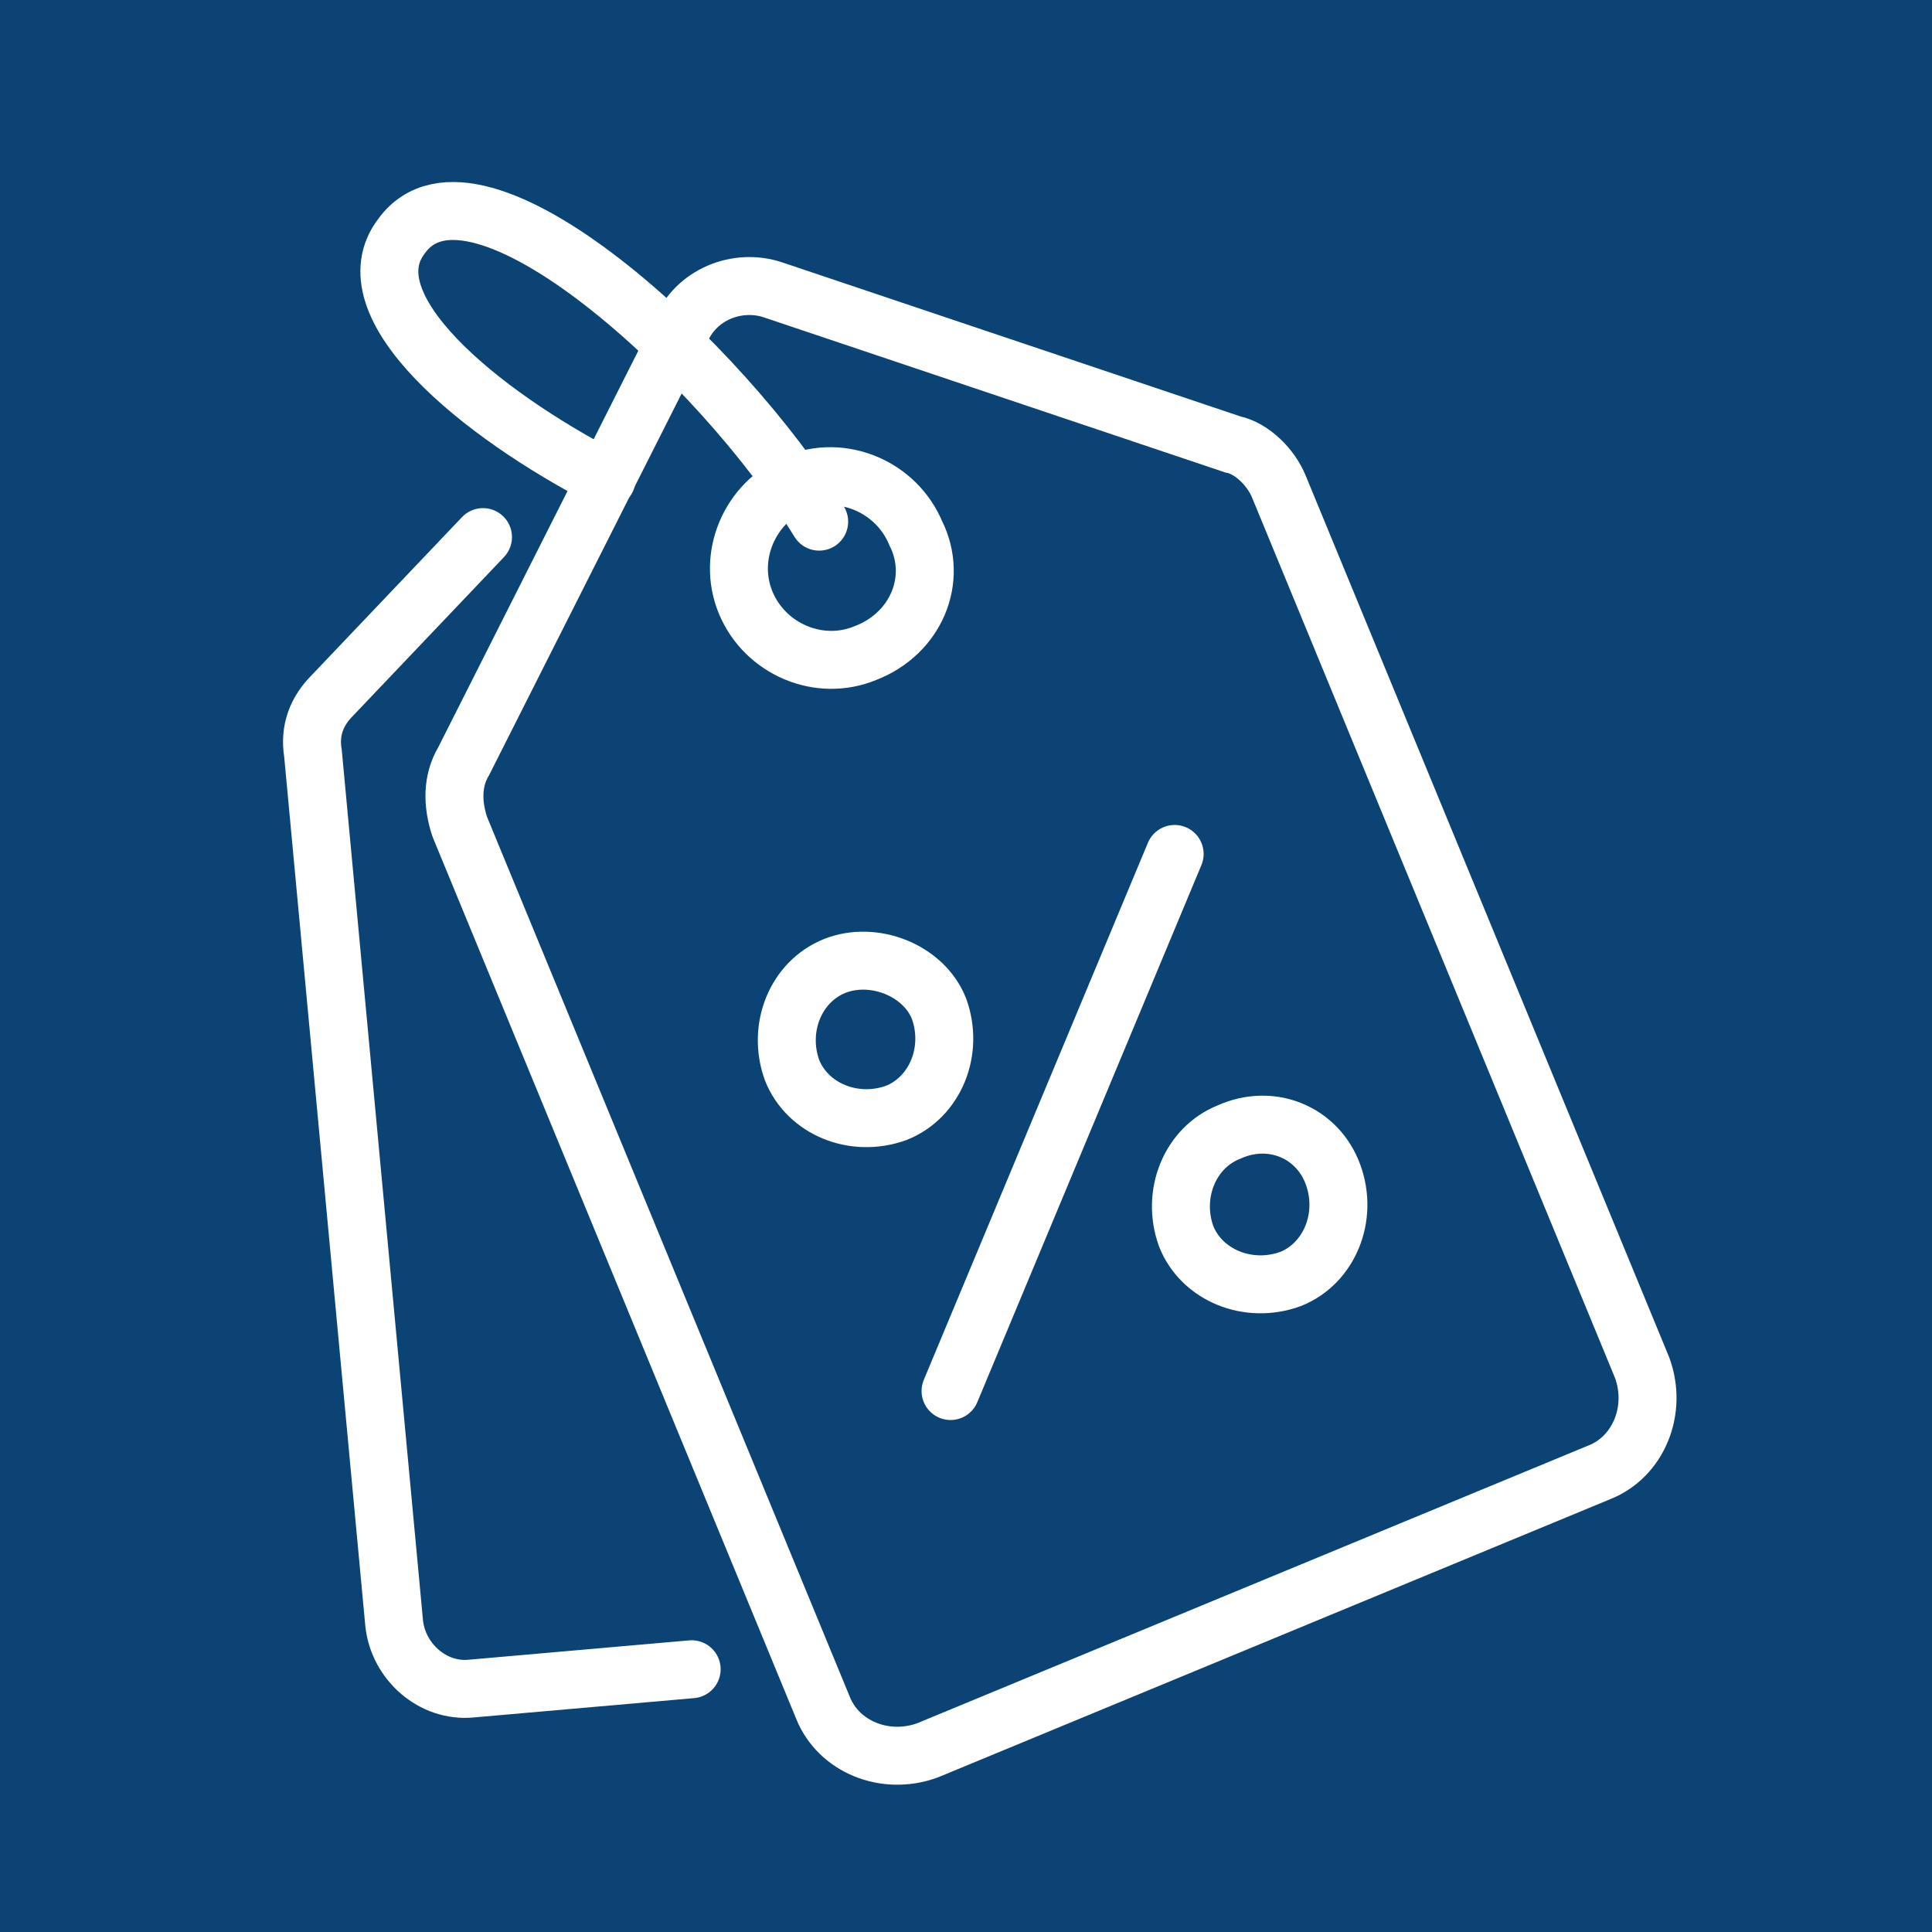
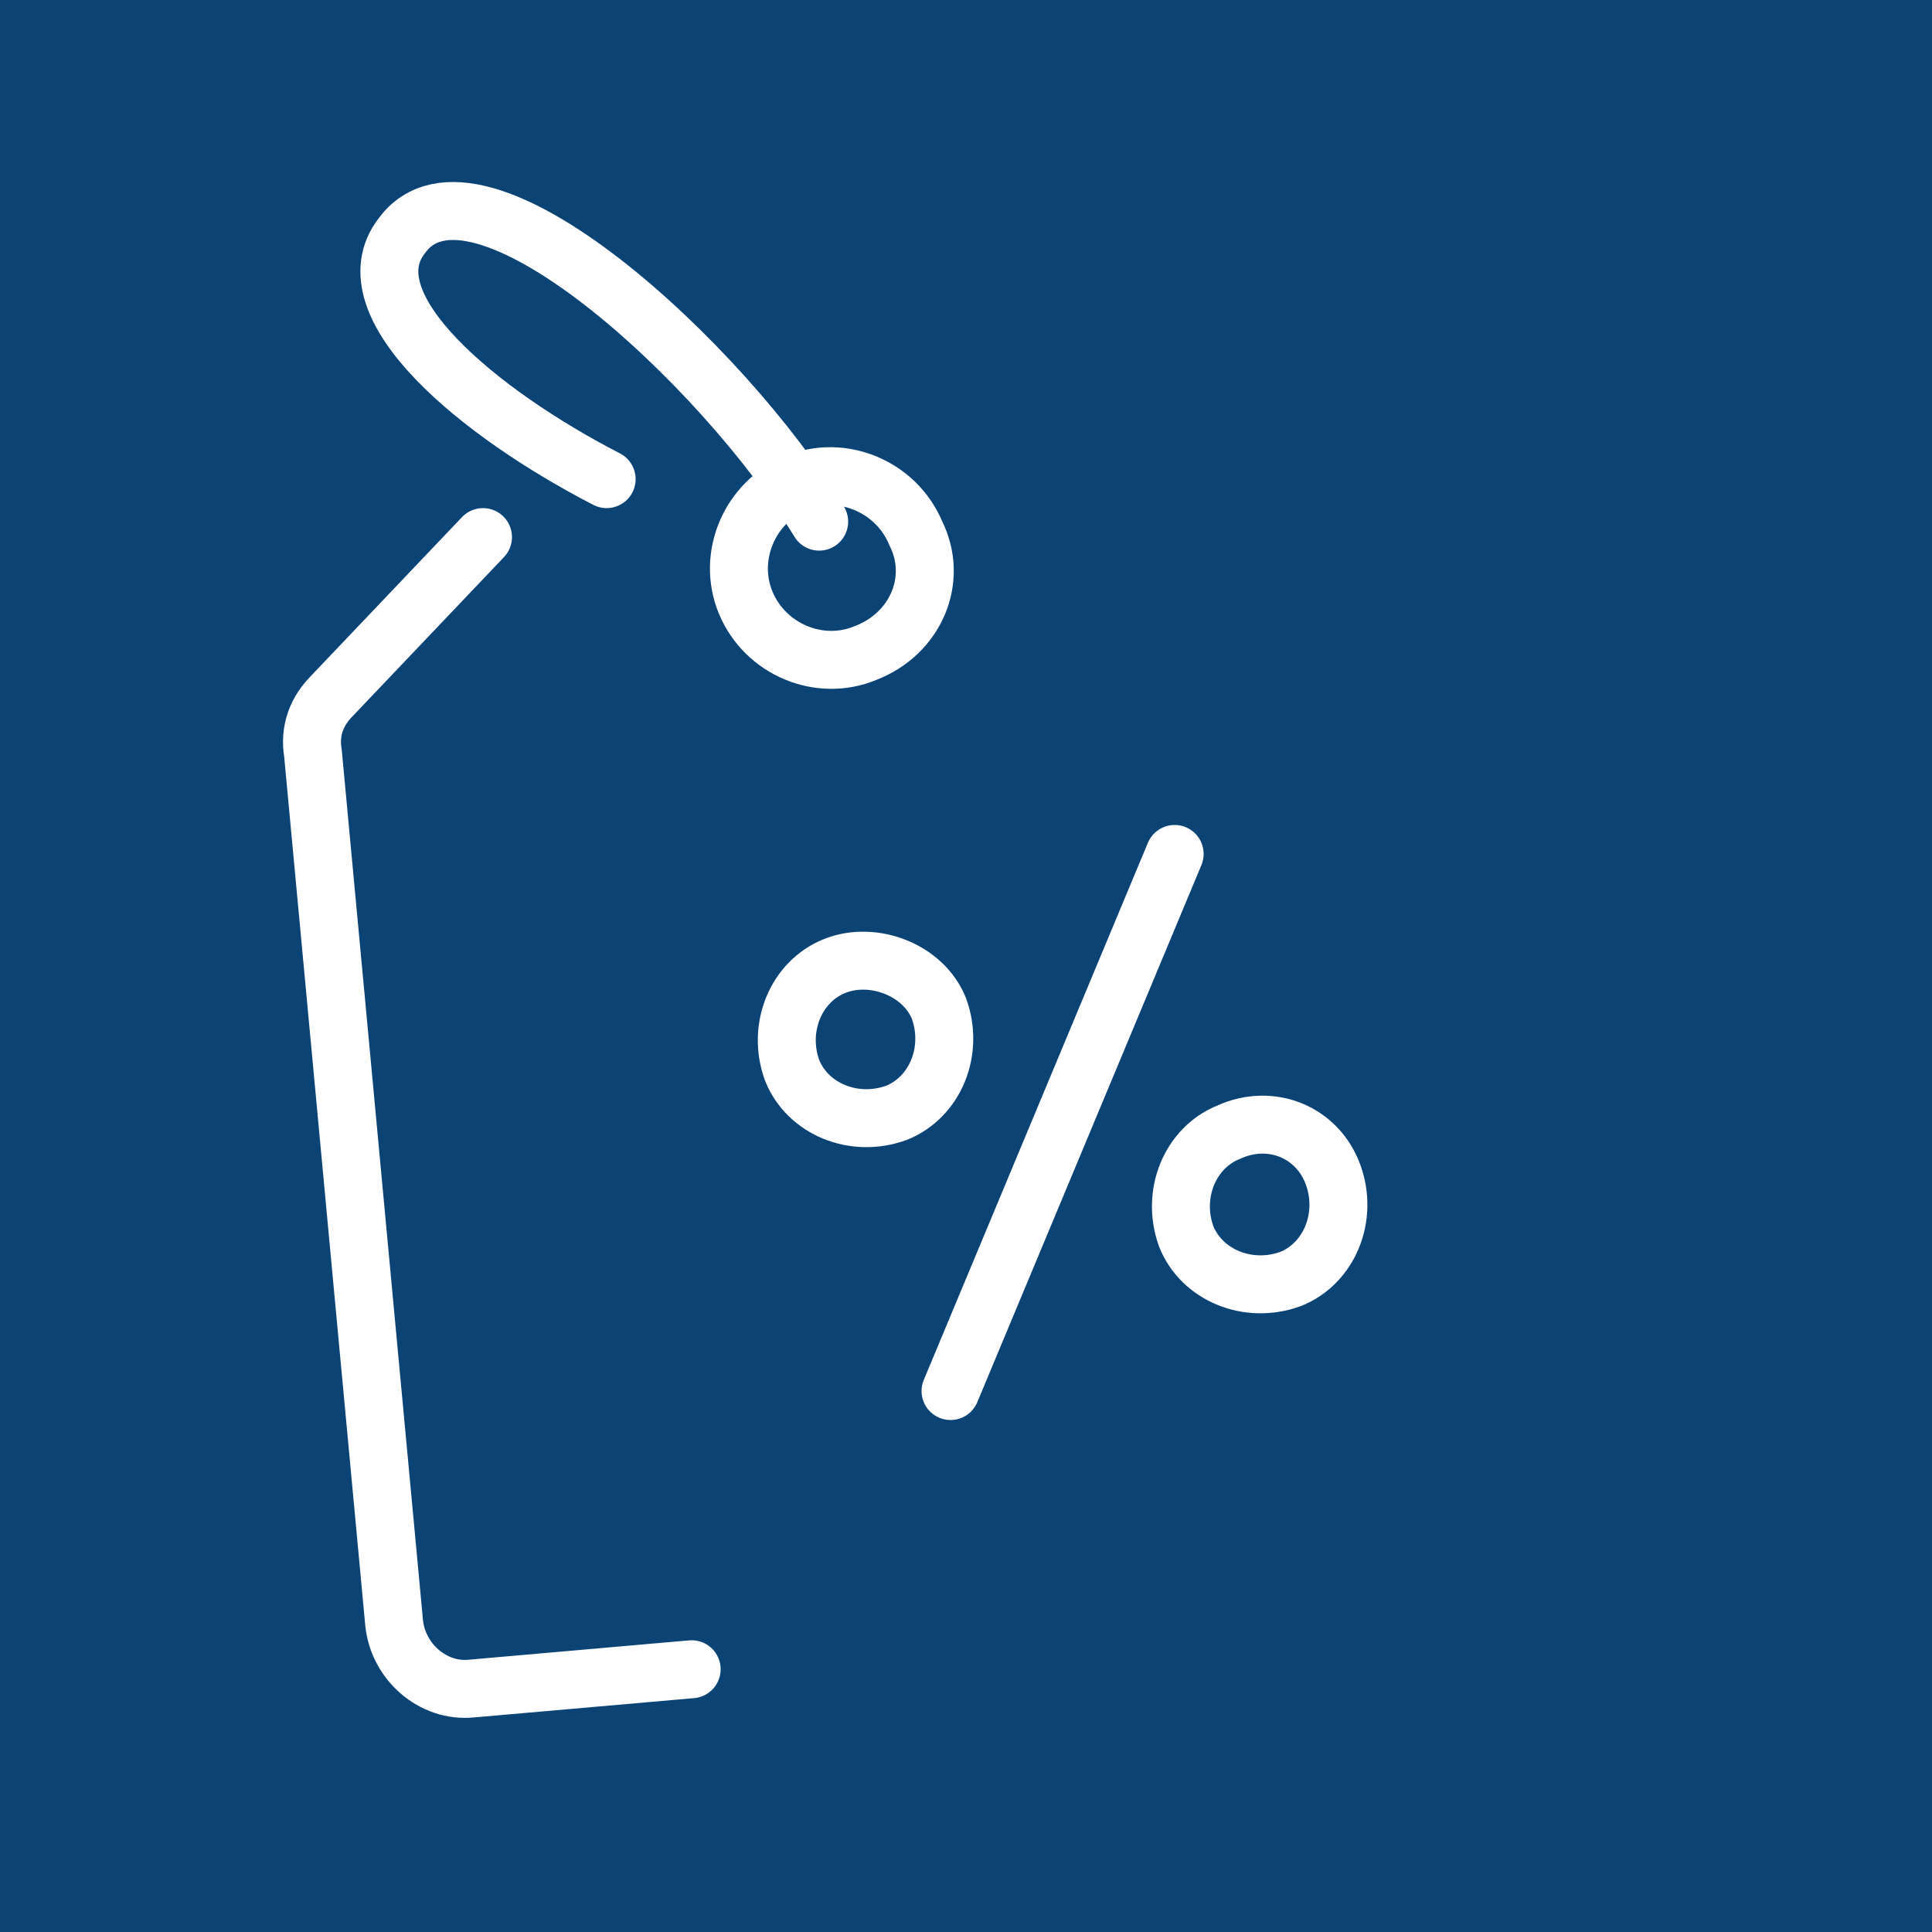
<svg xmlns="http://www.w3.org/2000/svg" version="1.1" id="Ebene_1" x="0px" y="0px" viewBox="0 0 50 50" style="enable-background:new 0 0 50 50;" xml:space="preserve">
  <style type="text/css"> .st0{fill:#0B4375;} .st1{fill:none;stroke:#FFFFFF;stroke-width:1.5;stroke-miterlimit:10;} .st2{fill:none;stroke:#FFFFFF;stroke-width:1.5;stroke-linecap:round;stroke-miterlimit:10;} </style>
  <rect y="0" class="st0" width="50" height="50" />
-   <path class="st1" d="M17.6,8.6L12,19.7c-0.3,0.5-0.3,1.1-0.1,1.7l9.4,22.8c0.4,1,1.6,1.5,2.7,1.1l8.7-3.6l8.7-3.6 c1-0.4,1.5-1.6,1.1-2.7l-9.4-22.8c-0.2-0.5-0.7-1-1.2-1.1L20,7.5C19.1,7.2,18,7.6,17.6,8.6z" />
  <path class="st1" d="M23.7,13.8c-0.5-1.2-1.9-1.8-3.1-1.3c-1.2,0.5-1.8,1.9-1.3,3.1c0.5,1.2,1.9,1.8,3.1,1.3 C23.7,16.4,24.3,15,23.7,13.8z" />
  <line class="st2" x1="24.6" y1="36" x2="30.4" y2="22.1" />
  <path class="st1" d="M24.3,26.1c0.4,1.1-0.1,2.3-1.1,2.7c-1.1,0.4-2.3-0.1-2.7-1.1c-0.4-1.1,0.1-2.3,1.1-2.7 C22.6,24.6,23.9,25.1,24.3,26.1z" />
  <path class="st1" d="M34.5,30.4c0.4,1.1-0.1,2.3-1.1,2.7c-1.1,0.4-2.3-0.1-2.7-1.1c-0.4-1.1,0.1-2.3,1.1-2.7 C32.9,28.8,34.1,29.3,34.5,30.4z" />
  <path class="st2" d="M12.5,13.9L8.6,18c-0.4,0.4-0.6,0.9-0.5,1.5L10.2,42c0.1,1,1,1.8,2,1.7l5.7-0.5" />
  <path class="st2" d="M21.2,13.5c-2.5-4.1-8.9-10-10.8-7.4c-1.4,1.8,2,4.6,5.3,6.3" />
</svg>